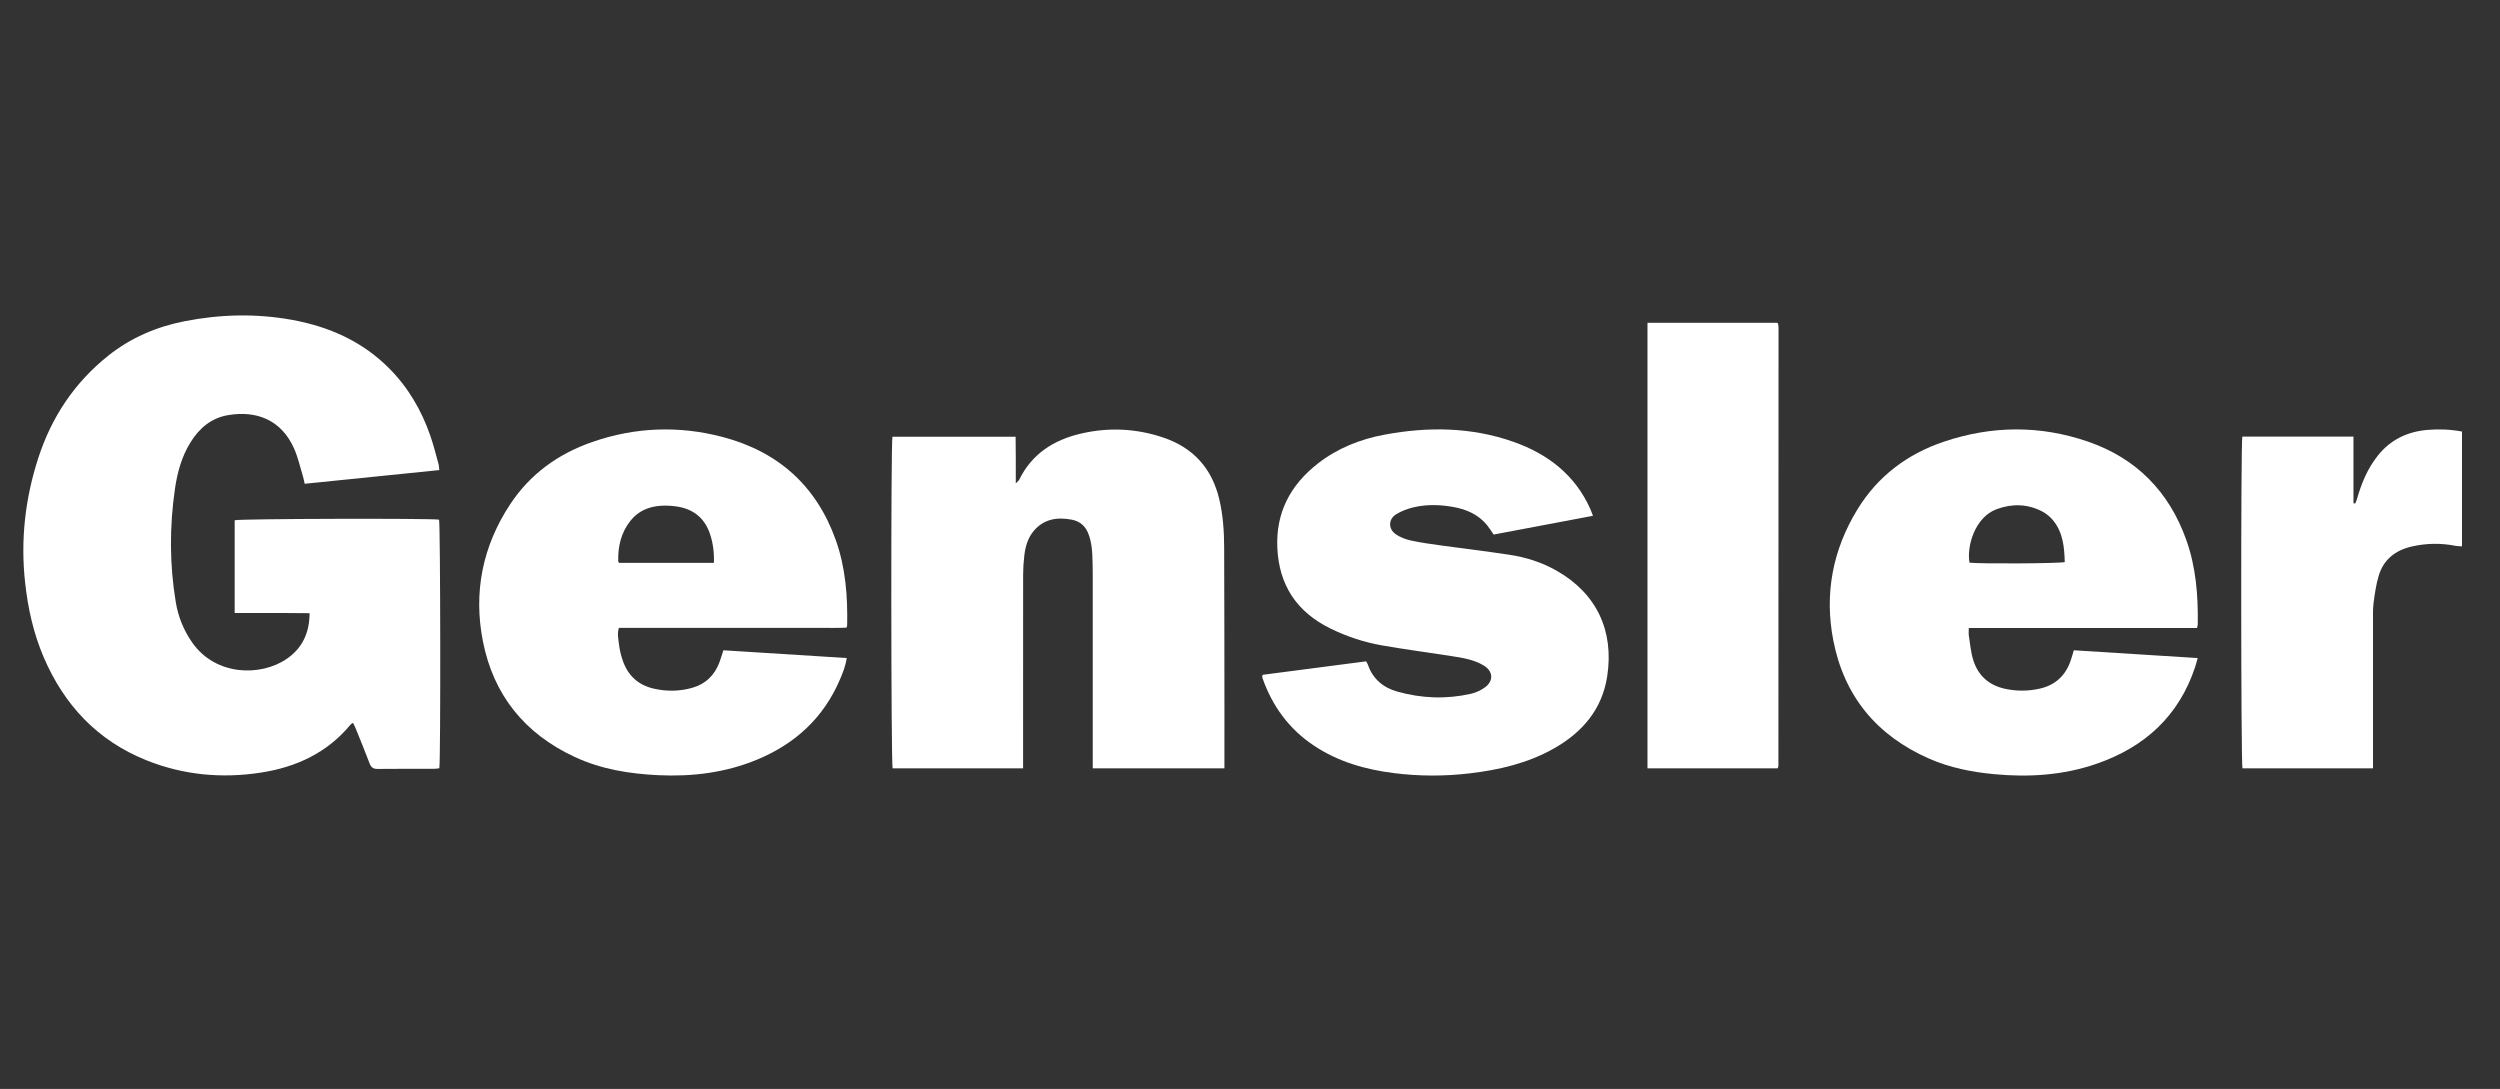
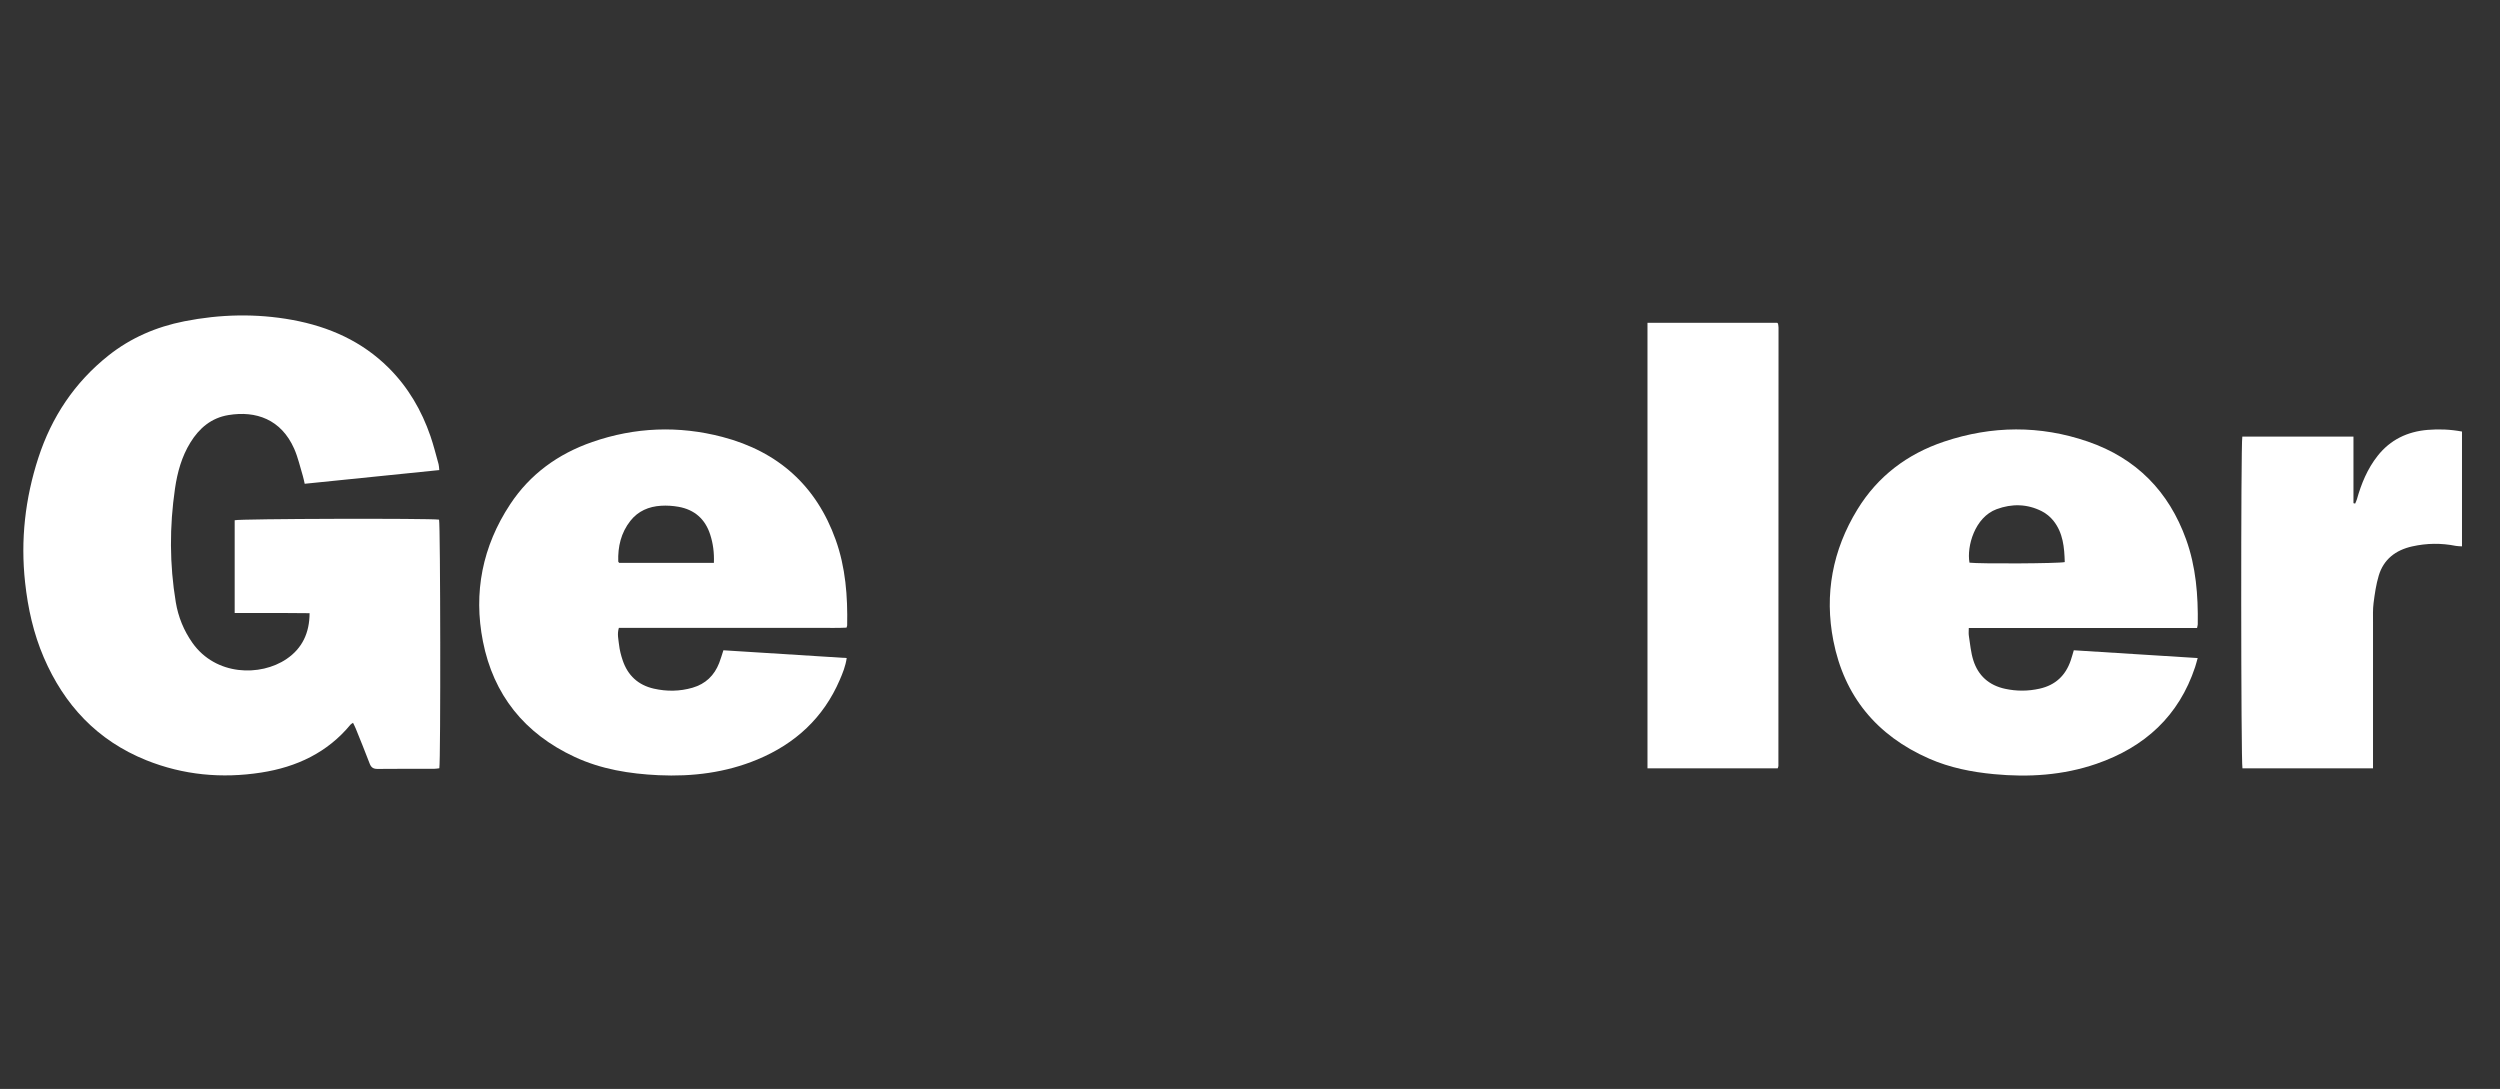
<svg xmlns="http://www.w3.org/2000/svg" width="163" height="71" viewBox="0 0 163 71" fill="none">
  <rect x="0" y="0" width="163" height="71" fill="#333333" stroke="none" />
  <mask id="mask0_5088_4873" style="mask-type:alpha" maskUnits="userSpaceOnUse" x="0" y="0" width="163" height="71">
    <rect x="0.114" y="0.566" width="162.295" height="70" fill="#D9D9D9" />
  </mask>
  <g mask="url(#mask0_5088_4873)">
</g>
  <g clip-path="url(#clip0_5088_4873)">
    <path d="M28.644 50.091C28.536 50.102 28.42 50.126 28.304 50.126C27.078 50.129 25.851 50.119 24.625 50.134C24.334 50.138 24.195 50.035 24.098 49.776C23.81 49.014 23.5 48.261 23.196 47.505C23.148 47.386 23.087 47.272 23.018 47.127C22.943 47.179 22.888 47.203 22.855 47.243C21.352 49.065 19.347 50.011 17.029 50.371C14.463 50.77 11.95 50.535 9.542 49.569C6.331 48.279 4.183 45.954 2.855 42.866C2.183 41.301 1.821 39.666 1.637 37.981C1.333 35.208 1.639 32.498 2.5 29.85C3.363 27.199 4.854 24.939 7.079 23.174C8.528 22.024 10.197 21.308 12.017 20.948C14.354 20.486 16.704 20.429 19.055 20.858C21.463 21.299 23.607 22.256 25.342 23.985C26.615 25.254 27.489 26.76 28.065 28.433C28.272 29.034 28.424 29.652 28.595 30.264C28.625 30.373 28.623 30.491 28.641 30.649C25.713 30.947 22.813 31.242 19.866 31.542C19.823 31.356 19.793 31.186 19.742 31.021C19.561 30.429 19.428 29.815 19.178 29.251C18.329 27.339 16.689 26.767 14.896 27.062C13.772 27.247 12.992 27.918 12.42 28.842C11.846 29.768 11.564 30.796 11.41 31.852C11.05 34.323 11.051 36.797 11.461 39.263C11.62 40.219 11.979 41.108 12.547 41.914C14.064 44.062 16.979 44.123 18.684 42.965C19.709 42.269 20.18 41.263 20.185 39.98C19.62 39.976 19.081 39.97 18.543 39.968C18.013 39.966 17.483 39.968 16.953 39.968H15.301V33.92C15.62 33.82 28.025 33.787 28.627 33.881C28.716 34.198 28.737 49.586 28.644 50.091Z" fill="white" />
-     <path d="M66.706 50.095H58.199C58.095 49.776 58.08 28.963 58.187 28.474H66.218C66.222 28.97 66.227 29.466 66.229 29.961C66.23 30.445 66.229 30.929 66.229 31.515C66.353 31.385 66.424 31.338 66.455 31.274C67.274 29.597 68.695 28.682 70.492 28.267C72.287 27.852 74.068 27.934 75.816 28.518C77.818 29.186 79.024 30.552 79.498 32.554C79.742 33.583 79.811 34.629 79.815 35.677C79.83 39.251 79.829 42.824 79.833 46.398C79.834 47.461 79.832 48.524 79.832 49.587C79.832 49.746 79.832 49.904 79.832 50.095H71.247C71.247 49.907 71.247 49.736 71.247 49.565C71.247 45.504 71.247 41.443 71.246 37.382C71.245 36.983 71.236 36.584 71.219 36.186C71.21 35.965 71.191 35.743 71.154 35.526C71.026 34.758 70.761 34.054 69.877 33.882C68.923 33.697 68.029 33.842 67.375 34.645C67.006 35.1 66.855 35.644 66.787 36.206C66.736 36.63 66.709 37.059 66.708 37.486C66.703 41.488 66.706 45.49 66.706 49.491C66.706 49.682 66.706 49.872 66.706 50.095Z" fill="white" />
    <path d="M143.248 40.944H128.365C128.365 41.142 128.345 41.301 128.369 41.453C128.454 41.991 128.498 42.544 128.663 43.059C128.978 44.048 129.678 44.684 130.732 44.91C131.481 45.072 132.232 45.069 132.983 44.901C134.024 44.668 134.677 44.035 135.01 43.064C135.081 42.856 135.138 42.642 135.212 42.398C137.89 42.566 140.558 42.733 143.289 42.905C143.223 43.137 143.179 43.318 143.12 43.495C142.069 46.663 139.858 48.711 136.677 49.805C134.51 50.55 132.271 50.691 130.001 50.474C128.548 50.335 127.129 50.055 125.787 49.466C122.342 47.955 120.241 45.373 119.536 41.778C118.942 38.751 119.476 35.869 121.107 33.21C122.428 31.057 124.343 29.601 126.764 28.79C129.875 27.749 133.009 27.72 136.117 28.787C139.31 29.883 141.413 32.062 142.531 35.16C143.179 36.954 143.322 38.819 143.294 40.705C143.293 40.761 143.273 40.818 143.248 40.944ZM128.41 36.686C129.046 36.768 134.243 36.743 134.622 36.648C134.595 35.694 134.516 34.743 133.879 33.947C133.68 33.699 133.409 33.475 133.123 33.331C132.173 32.85 131.178 32.831 130.184 33.197C128.749 33.726 128.223 35.632 128.41 36.686Z" fill="white" />
    <path d="M47.166 42.398C49.839 42.566 52.504 42.734 55.205 42.904C55.128 43.441 54.941 43.893 54.749 44.338C53.693 46.789 51.865 48.489 49.374 49.523C47.315 50.378 45.151 50.646 42.933 50.543C41.045 50.454 39.202 50.157 37.476 49.355C34.182 47.825 32.171 45.289 31.487 41.82C30.858 38.632 31.453 35.623 33.265 32.876C34.558 30.917 36.379 29.596 38.613 28.819C41.402 27.849 44.248 27.741 47.099 28.487C50.757 29.445 53.231 31.694 54.484 35.188C55.133 36.996 55.273 38.877 55.235 40.777C55.235 40.805 55.219 40.833 55.192 40.922C54.601 40.955 53.986 40.932 53.373 40.936C52.752 40.94 52.132 40.937 51.511 40.937C50.891 40.937 50.27 40.937 49.65 40.937H47.788C47.168 40.937 46.547 40.937 45.926 40.937C45.306 40.937 44.685 40.937 44.065 40.937C43.444 40.937 42.824 40.937 42.203 40.937H40.35C40.229 41.337 40.323 41.689 40.361 42.033C40.4 42.382 40.489 42.731 40.603 43.065C40.933 44.034 41.603 44.668 42.634 44.901C43.474 45.09 44.314 45.081 45.147 44.841C46.01 44.592 46.574 44.035 46.89 43.228C46.992 42.969 47.066 42.7 47.166 42.398ZM46.546 36.698C46.571 36.028 46.492 35.433 46.304 34.853C45.98 33.849 45.292 33.228 44.228 33.041C43.86 32.977 43.475 32.952 43.103 32.975C42.301 33.023 41.605 33.32 41.103 33.957C40.486 34.739 40.279 35.644 40.31 36.613C40.311 36.637 40.343 36.66 40.37 36.698L46.546 36.698Z" fill="white" />
-     <path d="M103.861 33.63C101.674 34.043 99.529 34.448 97.386 34.853C97.229 34.627 97.106 34.424 96.958 34.241C96.39 33.545 95.613 33.207 94.741 33.052C93.9 32.903 93.05 32.876 92.216 33.065C91.811 33.156 91.401 33.307 91.047 33.518C90.511 33.838 90.497 34.489 91.014 34.84C91.304 35.036 91.661 35.17 92.007 35.245C92.655 35.386 93.316 35.474 93.975 35.566C95.457 35.772 96.944 35.947 98.423 36.172C99.505 36.337 100.543 36.669 101.494 37.211C104.108 38.7 105.24 41.134 104.792 44.081C104.465 46.242 103.177 47.755 101.279 48.82C99.594 49.765 97.745 50.196 95.841 50.421C94.183 50.618 92.519 50.615 90.86 50.404C89.007 50.169 87.248 49.664 85.686 48.627C84.05 47.541 82.965 46.05 82.323 44.237C82.308 44.196 82.3 44.151 82.292 44.108C82.29 44.096 82.299 44.081 82.324 43.998C84.549 43.708 86.803 43.415 89.068 43.119C89.121 43.215 89.165 43.273 89.188 43.339C89.5 44.258 90.179 44.83 91.094 45.089C92.674 45.536 94.285 45.599 95.895 45.237C96.224 45.163 96.559 45.009 96.828 44.81C97.398 44.387 97.349 43.756 96.739 43.39C96.094 43.001 95.355 42.889 94.623 42.775C93.114 42.539 91.6 42.342 90.097 42.078C88.933 41.873 87.815 41.505 86.752 40.983C84.531 39.895 83.393 38.138 83.282 35.726C83.177 33.438 84.12 31.63 85.925 30.221C87.206 29.223 88.683 28.635 90.282 28.338C93.11 27.813 95.916 27.841 98.654 28.799C100.927 29.595 102.694 30.971 103.686 33.179C103.745 33.31 103.79 33.446 103.861 33.63Z" fill="white" />
    <path d="M115.906 50.097H107.416V21.045H115.87C115.879 21.052 115.892 21.061 115.902 21.072C115.912 21.082 115.926 21.093 115.928 21.105C115.941 21.192 115.96 21.28 115.96 21.367C115.959 30.892 115.956 40.417 115.952 49.942C115.952 49.983 115.928 50.025 115.906 50.097Z" fill="white" />
    <path d="M160.523 28.137V35.623C160.37 35.612 160.239 35.616 160.115 35.591C159.166 35.401 158.22 35.414 157.277 35.625C156.188 35.867 155.409 36.474 155.093 37.533C154.921 38.109 154.834 38.714 154.757 39.312C154.703 39.734 154.721 40.167 154.721 40.595C154.718 43.593 154.72 46.591 154.72 49.589C154.72 49.747 154.72 49.906 154.72 50.096H146.208C146.108 49.735 146.098 28.892 146.199 28.468H153.446V32.807C153.483 32.816 153.519 32.825 153.556 32.834C153.595 32.74 153.643 32.648 153.671 32.551C153.958 31.534 154.353 30.567 155.022 29.72C155.85 28.671 156.961 28.137 158.288 28.028C159.024 27.967 159.764 27.995 160.523 28.137Z" fill="white" />
  </g>
  <defs>
    <clipPath id="clip0_5088_4873">
      <rect width="159" height="30" fill="white" transform="translate(1.522 20.566)" />
    </clipPath>
  </defs>
</svg>